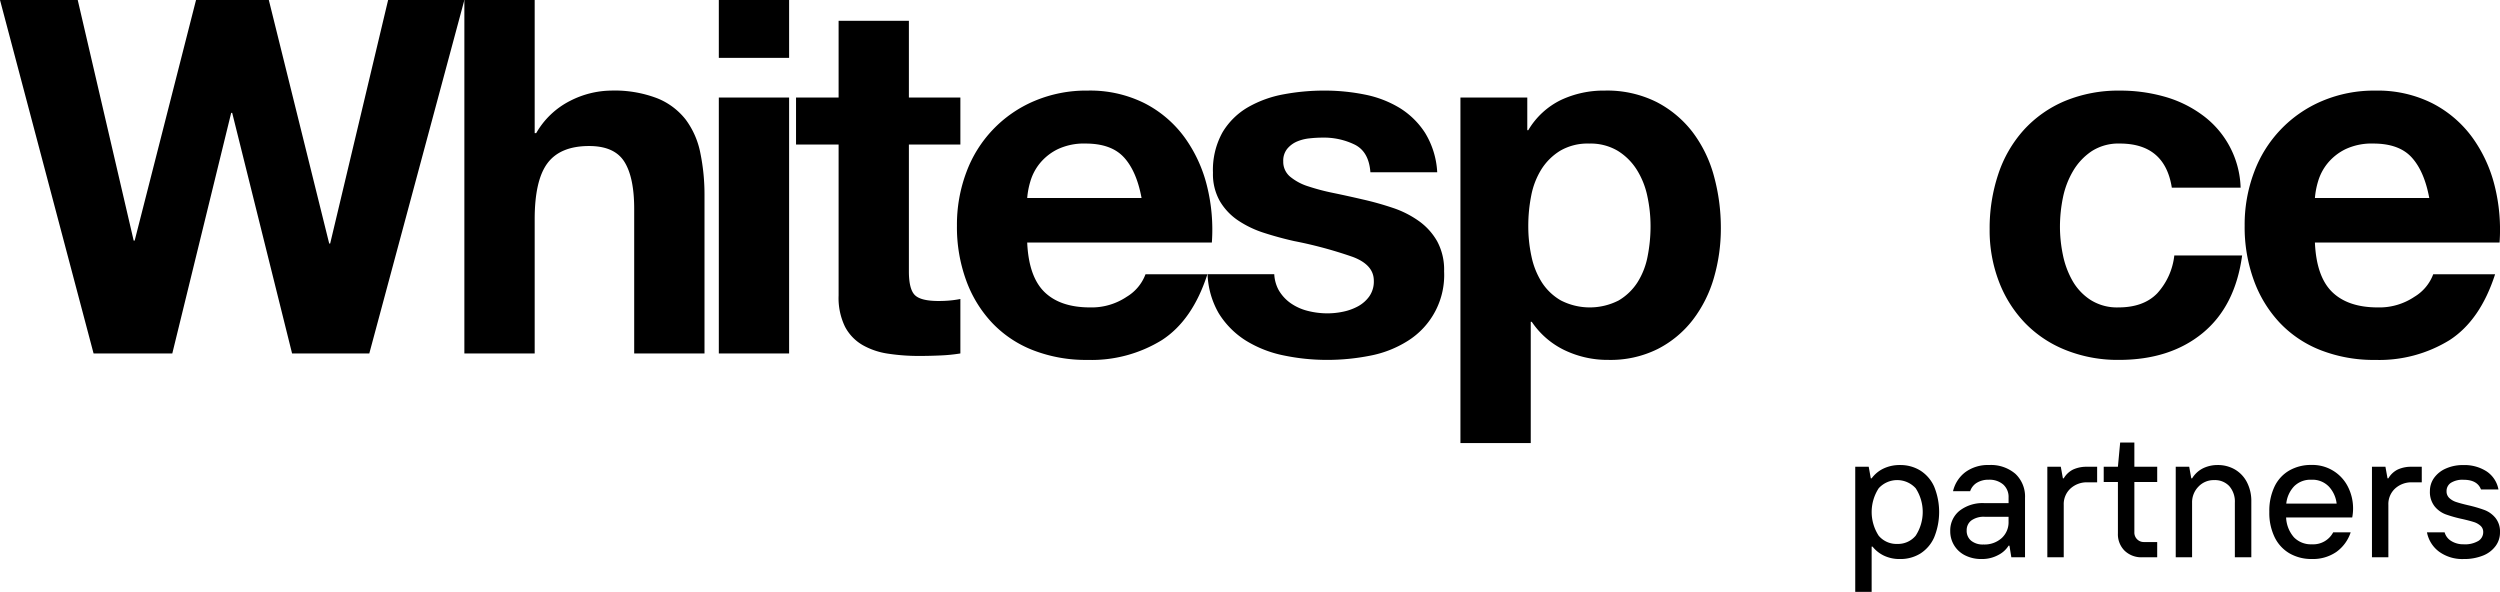
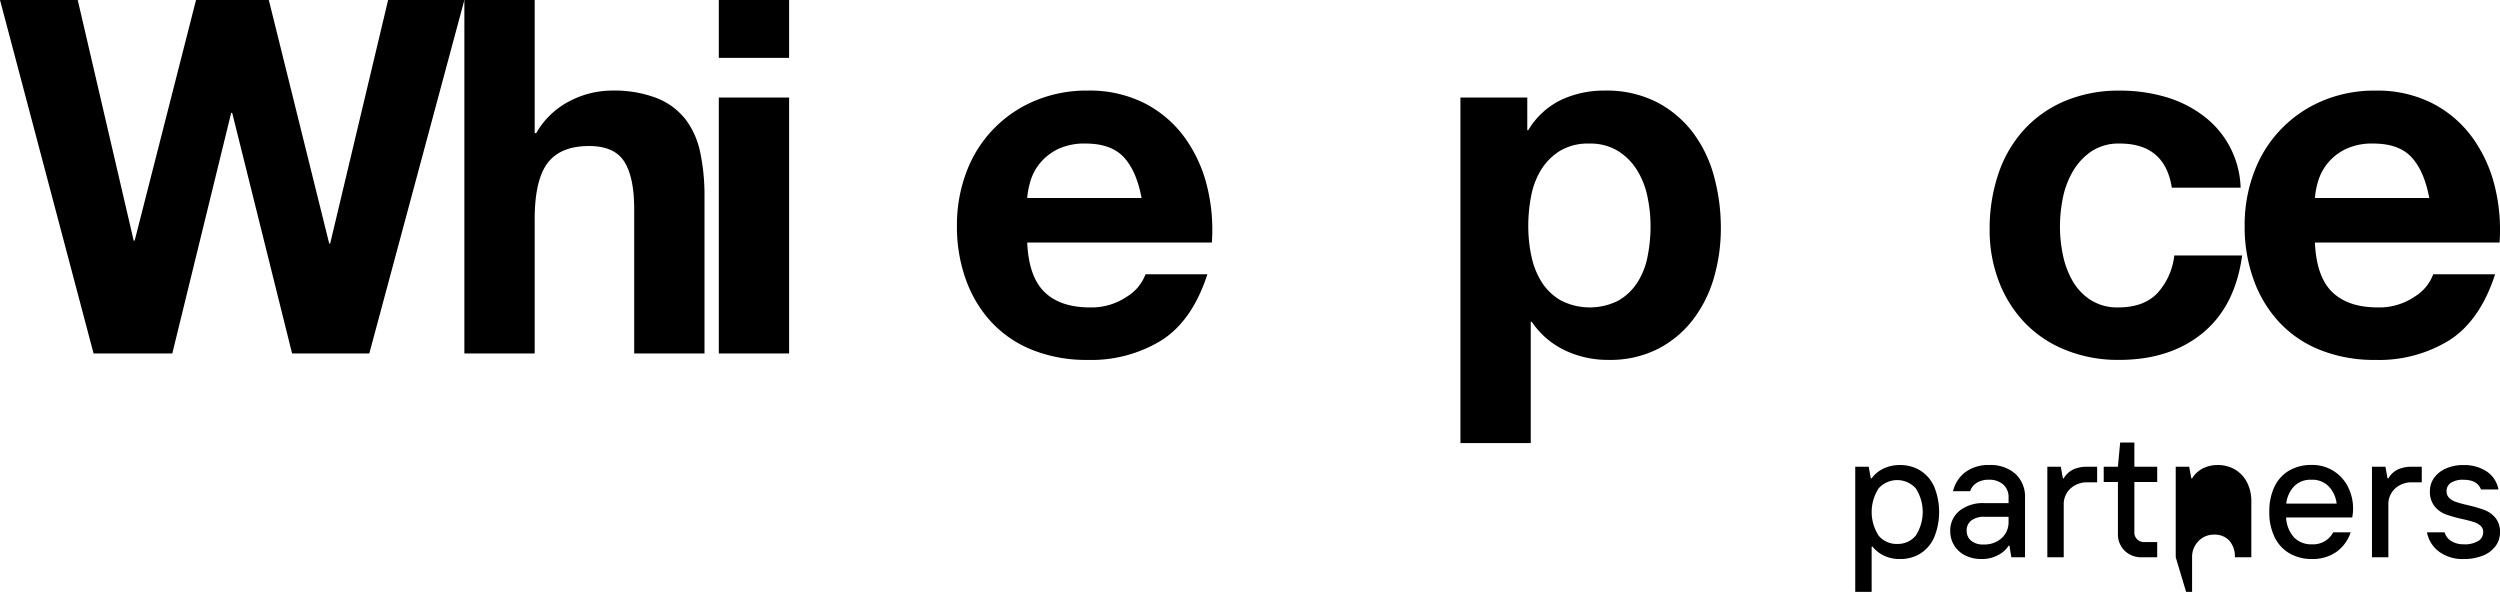
<svg xmlns="http://www.w3.org/2000/svg" id="Group_4" data-name="Group 4" width="500.945" height="118.602" viewBox="0 0 500.945 118.602">
  <g id="Group_1" data-name="Group 1">
    <path id="Path_1" data-name="Path 1" d="M58.526,70.823l-12-48.209h-.2l-11.8,48.209H18.75L0,0H15.575l11.21,48.209h.2L39.281,0H53.865l12.1,48.8h.193L77.771,0H93.049L74,70.823Z" />
    <path id="Path_2" data-name="Path 2" d="M107.139,0V26.682h.3a16.313,16.313,0,0,1,6.845-6.495,18.469,18.469,0,0,1,8.132-2.035,23.883,23.883,0,0,1,9.278,1.54,13.719,13.719,0,0,1,5.7,4.262,16.506,16.506,0,0,1,2.928,6.646,41.574,41.574,0,0,1,.844,8.681V70.823H127.078V41.859q0-6.345-1.986-9.472t-7.045-3.127q-5.755,0-8.331,3.423t-2.577,11.258V70.823H93.049V0Z" />
  </g>
  <path id="Path_3" data-name="Path 3" d="M144.036,11.6V0H158.12V11.6Zm14.084,7.938V70.823H144.036V19.541Z" />
-   <path id="Path_4" data-name="Path 4" d="M192.439,19.541v9.423H182.122v25.4q0,3.568,1.189,4.758c.8.8,2.384,1.189,4.763,1.189.791,0,1.555-.032,2.282-.1a20.12,20.12,0,0,0,2.083-.3V70.823a32.954,32.954,0,0,1-3.967.4q-2.187.1-4.267.1a40.55,40.55,0,0,1-6.2-.447,14.536,14.536,0,0,1-5.156-1.733,9.2,9.2,0,0,1-3.525-3.67,13.159,13.159,0,0,1-1.286-6.248V28.964h-8.53V19.541h8.53V4.165h14.084V19.541Z" />
  <path id="Path_5" data-name="Path 5" d="M209.3,58.526q3.173,3.075,9.127,3.073a12.577,12.577,0,0,0,7.341-2.131,8.864,8.864,0,0,0,3.767-4.516h12.4q-2.979,9.228-9.127,13.2a26.872,26.872,0,0,1-14.875,3.967,29.246,29.246,0,0,1-10.914-1.938,22.612,22.612,0,0,1-8.234-5.505,24.668,24.668,0,0,1-5.2-8.53,31.13,31.13,0,0,1-1.835-10.909,29.873,29.873,0,0,1,1.883-10.715A24.8,24.8,0,0,1,207.27,20.235a26.575,26.575,0,0,1,10.667-2.083,24.388,24.388,0,0,1,11.4,2.53,22.764,22.764,0,0,1,7.986,6.791,28.06,28.06,0,0,1,4.515,9.725,36.23,36.23,0,0,1,.991,11.4h-37Q206.133,55.448,209.3,58.526Zm15.919-26.984q-2.527-2.776-7.685-2.777a12.293,12.293,0,0,0-5.608,1.141,10.731,10.731,0,0,0-3.568,2.825,10.344,10.344,0,0,0-1.884,3.574,15.834,15.834,0,0,0-.645,3.374h22.915Q227.756,34.319,225.224,31.542Z" />
  <path id="Path_6" data-name="Path 6" d="M306.034,19.541v6.544h.2a15.473,15.473,0,0,1,6.545-6.049,20.105,20.105,0,0,1,8.729-1.884,22.176,22.176,0,0,1,10.413,2.282,21.54,21.54,0,0,1,7.244,6.049,25.7,25.7,0,0,1,4.268,8.778,39.252,39.252,0,0,1,1.388,10.467,35.463,35.463,0,0,1-1.388,9.919,25.394,25.394,0,0,1-4.22,8.433,20.8,20.8,0,0,1-7.044,5.85,21.139,21.139,0,0,1-9.87,2.185,19.952,19.952,0,0,1-8.778-1.938,16.571,16.571,0,0,1-6.592-5.7h-.2v24.3h-14.09V19.541Zm18.3,40.669a11.306,11.306,0,0,0,3.773-3.622,14.936,14.936,0,0,0,2.034-5.2,31.113,31.113,0,0,0,.592-6.054,28.41,28.41,0,0,0-.646-6.049,16.138,16.138,0,0,0-2.131-5.306,11.891,11.891,0,0,0-3.821-3.773,10.655,10.655,0,0,0-5.7-1.437,10.877,10.877,0,0,0-5.807,1.437,11.636,11.636,0,0,0-3.767,3.724,15.479,15.479,0,0,0-2.035,5.253,31.222,31.222,0,0,0-.592,6.151,28.459,28.459,0,0,0,.641,6.054,15.635,15.635,0,0,0,2.083,5.2,11.1,11.1,0,0,0,3.821,3.622,12.708,12.708,0,0,0,11.554,0Z" />
  <path id="Path_7" data-name="Path 7" d="M424.77,28.765a9.878,9.878,0,0,0-5.656,1.539,12.215,12.215,0,0,0-3.718,3.967,17.194,17.194,0,0,0-2.035,5.354,29.369,29.369,0,0,0-.592,5.807,28.084,28.084,0,0,0,.592,5.651,17.48,17.48,0,0,0,1.938,5.209,11.107,11.107,0,0,0,3.622,3.821,9.935,9.935,0,0,0,5.553,1.486q5.053,0,7.788-2.826a13.433,13.433,0,0,0,3.422-7.588h13.589Q447.885,61.4,441.335,66.76t-16.764,5.355a28.017,28.017,0,0,1-10.564-1.938,23.324,23.324,0,0,1-8.18-5.4,24.553,24.553,0,0,1-5.258-8.282,28.672,28.672,0,0,1-1.889-10.565,34.179,34.179,0,0,1,1.738-11.059,24.878,24.878,0,0,1,5.107-8.831,23.4,23.4,0,0,1,8.234-5.8,27.978,27.978,0,0,1,11.108-2.083,32.28,32.28,0,0,1,8.783,1.19,23.423,23.423,0,0,1,7.54,3.622A18.716,18.716,0,0,1,448.972,37.6H435.184Q433.795,28.765,424.77,28.765Z" />
  <path id="Path_8" data-name="Path 8" d="M467.329,58.526Q470.5,61.6,476.456,61.6a12.577,12.577,0,0,0,7.341-2.131,8.864,8.864,0,0,0,3.767-4.516h12.4q-2.979,9.228-9.127,13.2a26.872,26.872,0,0,1-14.875,3.967,29.245,29.245,0,0,1-10.914-1.938,22.612,22.612,0,0,1-8.234-5.505,24.667,24.667,0,0,1-5.2-8.53,31.129,31.129,0,0,1-1.835-10.909,29.873,29.873,0,0,1,1.883-10.715,24.8,24.8,0,0,1,13.637-14.283,26.575,26.575,0,0,1,10.667-2.083,24.388,24.388,0,0,1,11.4,2.53,22.773,22.773,0,0,1,7.986,6.791,28.061,28.061,0,0,1,4.515,9.725,36.23,36.23,0,0,1,.991,11.4h-37Q464.157,55.448,467.329,58.526Zm15.919-26.984q-2.527-2.776-7.685-2.777a12.293,12.293,0,0,0-5.608,1.141,10.731,10.731,0,0,0-3.568,2.825,10.345,10.345,0,0,0-1.884,3.574,15.834,15.834,0,0,0-.645,3.374h22.915Q485.78,34.319,483.248,31.542Z" />
  <g id="Group_3" data-name="Group 3">
    <g id="Group_2" data-name="Group 2">
      <path id="Path_9" data-name="Path 9" d="M371.75,118.6V93.528h2.7l.418,2.325h.169a6.265,6.265,0,0,1,2.359-1.958,7.49,7.49,0,0,1,3.33-.712,7.575,7.575,0,0,1,4.058,1.1,7.358,7.358,0,0,1,2.771,3.206,13.466,13.466,0,0,1,0,10.209,7.353,7.353,0,0,1-2.771,3.228,7.563,7.563,0,0,1-4.058,1.09,7.228,7.228,0,0,1-3.262-.694,6.505,6.505,0,0,1-2.252-1.8h-.175V118.6Zm12.117-11.27a8.71,8.71,0,0,0,0-9.487,5.013,5.013,0,0,0-7.421,0,8.733,8.733,0,0,0,0,9.5,4.665,4.665,0,0,0,3.73,1.648A4.607,4.607,0,0,0,383.867,107.332Z" />
      <path id="Path_10" data-name="Path 10" d="M403.846,94.95a6.233,6.233,0,0,1,1.924,4.82v11.9h-2.743l-.378-2.325h-.175a5.159,5.159,0,0,1-2.049,1.857,6.771,6.771,0,0,1-3.363.813,7.122,7.122,0,0,1-3.29-.728,5.351,5.351,0,0,1-2.986-4.888,5.059,5.059,0,0,1,1.823-4.024,7.517,7.517,0,0,1,5.045-1.557h4.82V99.7a3.323,3.323,0,0,0-1.078-2.619,4.2,4.2,0,0,0-2.878-.954,4.391,4.391,0,0,0-2.427.627,3.132,3.132,0,0,0-1.315,1.665h-3.431a6.7,6.7,0,0,1,2.494-3.832,7.642,7.642,0,0,1,4.718-1.406A7.524,7.524,0,0,1,403.846,94.95ZM401.1,107.817a4.273,4.273,0,0,0,1.371-3.262v-1h-4.752a4.234,4.234,0,0,0-2.72.745,2.428,2.428,0,0,0-.92,1.992,2.558,2.558,0,0,0,.886,2.049,3.677,3.677,0,0,0,2.478.762A5.149,5.149,0,0,0,401.1,107.817Z" />
      <path id="Path_11" data-name="Path 11" d="M410.24,111.666V93.528h2.7l.418,2.325h.169a4.459,4.459,0,0,1,1.908-1.783,6.431,6.431,0,0,1,2.776-.542h2.009v3.121h-1.907a4.83,4.83,0,0,0-3.448,1.253,4.244,4.244,0,0,0-1.338,3.256v10.508Z" />
      <path id="Path_12" data-name="Path 12" d="M429.27,111.666a4.82,4.82,0,0,1-3.55-1.32,4.642,4.642,0,0,1-1.337-3.465v-10.3h-2.845V93.528h2.845l.451-4.854h2.845v4.854h4.577v3.053h-4.577v10.057a1.894,1.894,0,0,0,1.975,1.975h2.6v3.053Z" />
-       <path id="Path_13" data-name="Path 13" d="M435.969,111.666V93.528h2.7l.417,2.325h.169a5.319,5.319,0,0,1,2.2-2.026,6.586,6.586,0,0,1,2.895-.644,6.756,6.756,0,0,1,3.471.887,6.281,6.281,0,0,1,2.409,2.545,8.194,8.194,0,0,1,.886,3.883v11.168h-3.3V100.74a4.7,4.7,0,0,0-1.129-3.346,3.924,3.924,0,0,0-3-1.191,4.193,4.193,0,0,0-3.172,1.315,4.473,4.473,0,0,0-1.27,3.222v10.926Z" />
+       <path id="Path_13" data-name="Path 13" d="M435.969,111.666V93.528h2.7l.417,2.325h.169a5.319,5.319,0,0,1,2.2-2.026,6.586,6.586,0,0,1,2.895-.644,6.756,6.756,0,0,1,3.471.887,6.281,6.281,0,0,1,2.409,2.545,8.194,8.194,0,0,1,.886,3.883v11.168h-3.3a4.7,4.7,0,0,0-1.129-3.346,3.924,3.924,0,0,0-3-1.191,4.193,4.193,0,0,0-3.172,1.315,4.473,4.473,0,0,0-1.27,3.222v10.926Z" />
      <path id="Path_14" data-name="Path 14" d="M471.332,103.692H458.087a6.417,6.417,0,0,0,1.58,3.984,4.729,4.729,0,0,0,3.584,1.389,4.516,4.516,0,0,0,4.266-2.393h3.505a7.841,7.841,0,0,1-2.861,3.916,8.231,8.231,0,0,1-4.91,1.423A8.75,8.75,0,0,1,458.8,110.9a7.562,7.562,0,0,1-3-3.229,11.136,11.136,0,0,1-1.078-5.1,11.3,11.3,0,0,1,1.055-5.1,7.382,7.382,0,0,1,2.969-3.206,8.7,8.7,0,0,1,4.4-1.1,7.949,7.949,0,0,1,7.388,4.493,9.537,9.537,0,0,1,.97,4.21A9.414,9.414,0,0,1,471.332,103.692Zm-3.121-2.777a5.993,5.993,0,0,0-1.523-3.38,4.56,4.56,0,0,0-3.539-1.406,4.622,4.622,0,0,0-3.431,1.287,5.934,5.934,0,0,0-1.6,3.5Z" />
      <path id="Path_15" data-name="Path 15" d="M475.289,111.666V93.528h2.7l.418,2.325h.169a4.456,4.456,0,0,1,1.907-1.783,6.436,6.436,0,0,1,2.777-.542h2.009v3.121h-1.907a4.834,4.834,0,0,0-3.449,1.253,4.246,4.246,0,0,0-1.337,3.256v10.508Z" />
      <path id="Path_16" data-name="Path 16" d="M488.777,110.572a6.306,6.306,0,0,1-2.466-3.9h3.538a2.936,2.936,0,0,0,1.355,1.749,4.515,4.515,0,0,0,2.426.644,5.257,5.257,0,0,0,2.98-.678,2.044,2.044,0,0,0,.971-1.749,1.65,1.65,0,0,0-.536-1.281,3.618,3.618,0,0,0-1.338-.751c-.53-.169-1.292-.372-2.285-.6a25.727,25.727,0,0,1-3.347-.936,5.233,5.233,0,0,1-2.235-1.615,4.635,4.635,0,0,1-.937-3.064,4.483,4.483,0,0,1,.813-2.6,5.693,5.693,0,0,1,2.342-1.89,8.359,8.359,0,0,1,3.572-.712,8.151,8.151,0,0,1,4.628,1.265,5.541,5.541,0,0,1,2.376,3.623h-3.5q-.729-1.939-3.5-1.942a4.393,4.393,0,0,0-2.534.616,1.952,1.952,0,0,0-.863,1.67,1.794,1.794,0,0,0,.553,1.372,3.661,3.661,0,0,0,1.4.807c.565.186,1.344.4,2.337.632a26.565,26.565,0,0,1,3.313.965,5.279,5.279,0,0,1,2.184,1.569,4.341,4.341,0,0,1,.92,2.912,4.539,4.539,0,0,1-.886,2.737,5.74,5.74,0,0,1-2.529,1.913,10.117,10.117,0,0,1-3.9.689A7.924,7.924,0,0,1,488.777,110.572Z" />
    </g>
  </g>
-   <path id="Path_17" data-name="Path 17" d="M287.979,48.354a12.646,12.646,0,0,0-3.67-4.063,19.706,19.706,0,0,0-5.2-2.631,61.209,61.209,0,0,0-6-1.685q-2.979-.694-5.855-1.291a43.423,43.423,0,0,1-5.108-1.341,10.688,10.688,0,0,1-3.621-1.932,3.858,3.858,0,0,1-1.389-3.072,3.779,3.779,0,0,1,.8-2.53,5.223,5.223,0,0,1,1.932-1.442,8.6,8.6,0,0,1,2.529-.641,23.629,23.629,0,0,1,2.578-.15,14.074,14.074,0,0,1,6.549,1.437q2.778,1.437,3.073,5.505h13.39a16.8,16.8,0,0,0-2.427-7.884,16.133,16.133,0,0,0-5.107-5.01,21.556,21.556,0,0,0-7-2.68,40.681,40.681,0,0,0-8.083-.792,44.188,44.188,0,0,0-8.137.743,22.477,22.477,0,0,0-7.142,2.578,14.323,14.323,0,0,0-5.107,5.01,15.48,15.48,0,0,0-1.932,8.137,10.945,10.945,0,0,0,1.389,5.7,12,12,0,0,0,3.67,3.869,20.44,20.44,0,0,0,5.2,2.481q2.931.945,6.006,1.636a85.24,85.24,0,0,1,11.754,3.175q4.213,1.59,4.213,4.763a5.186,5.186,0,0,1-.893,3.121,6.737,6.737,0,0,1-2.228,1.986,10.732,10.732,0,0,1-2.976,1.093,15.121,15.121,0,0,1-3.127.344,16,16,0,0,1-4.02-.495,10.362,10.362,0,0,1-3.417-1.539,8.243,8.243,0,0,1-2.433-2.675,7.437,7.437,0,0,1-.855-3.132H241.971a16.839,16.839,0,0,0,2.217,7.793,17.031,17.031,0,0,0,5.452,5.505,23.1,23.1,0,0,0,7.588,2.976,42.371,42.371,0,0,0,8.734.894,43.922,43.922,0,0,0,8.579-.845,21.706,21.706,0,0,0,7.486-2.928,15.552,15.552,0,0,0,7.34-13.982A11.959,11.959,0,0,0,287.979,48.354Z" />
</svg>